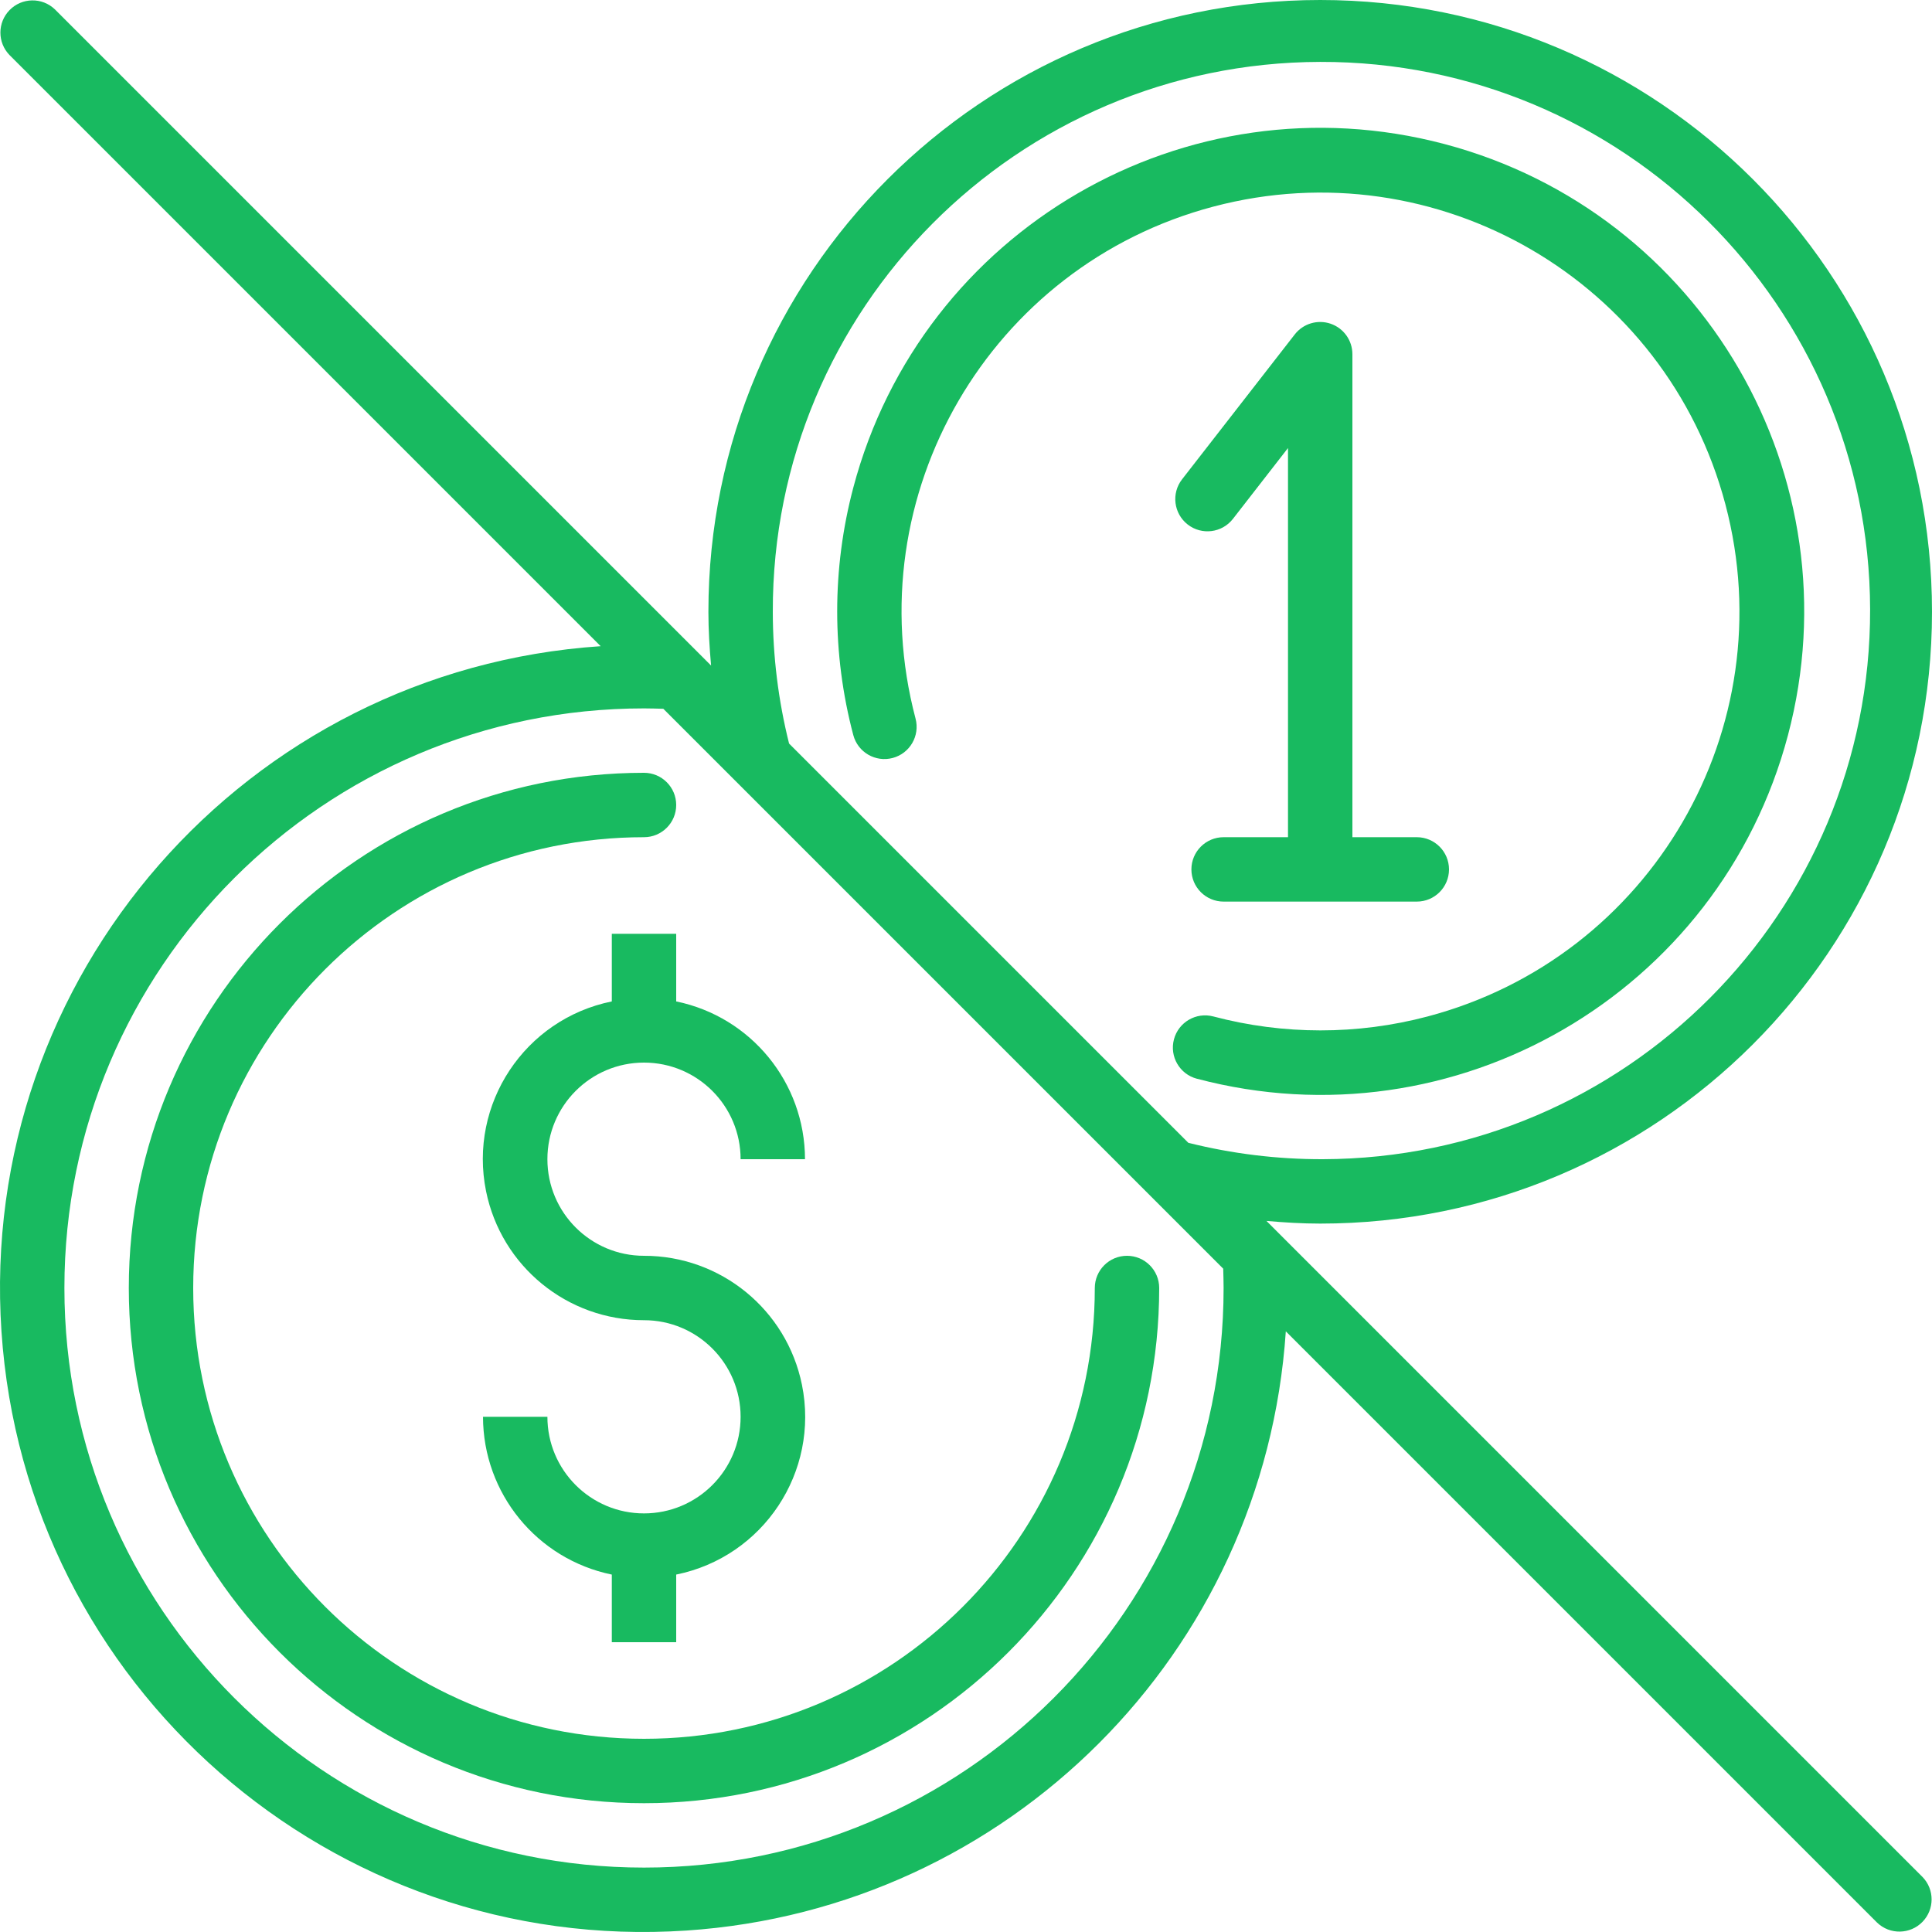
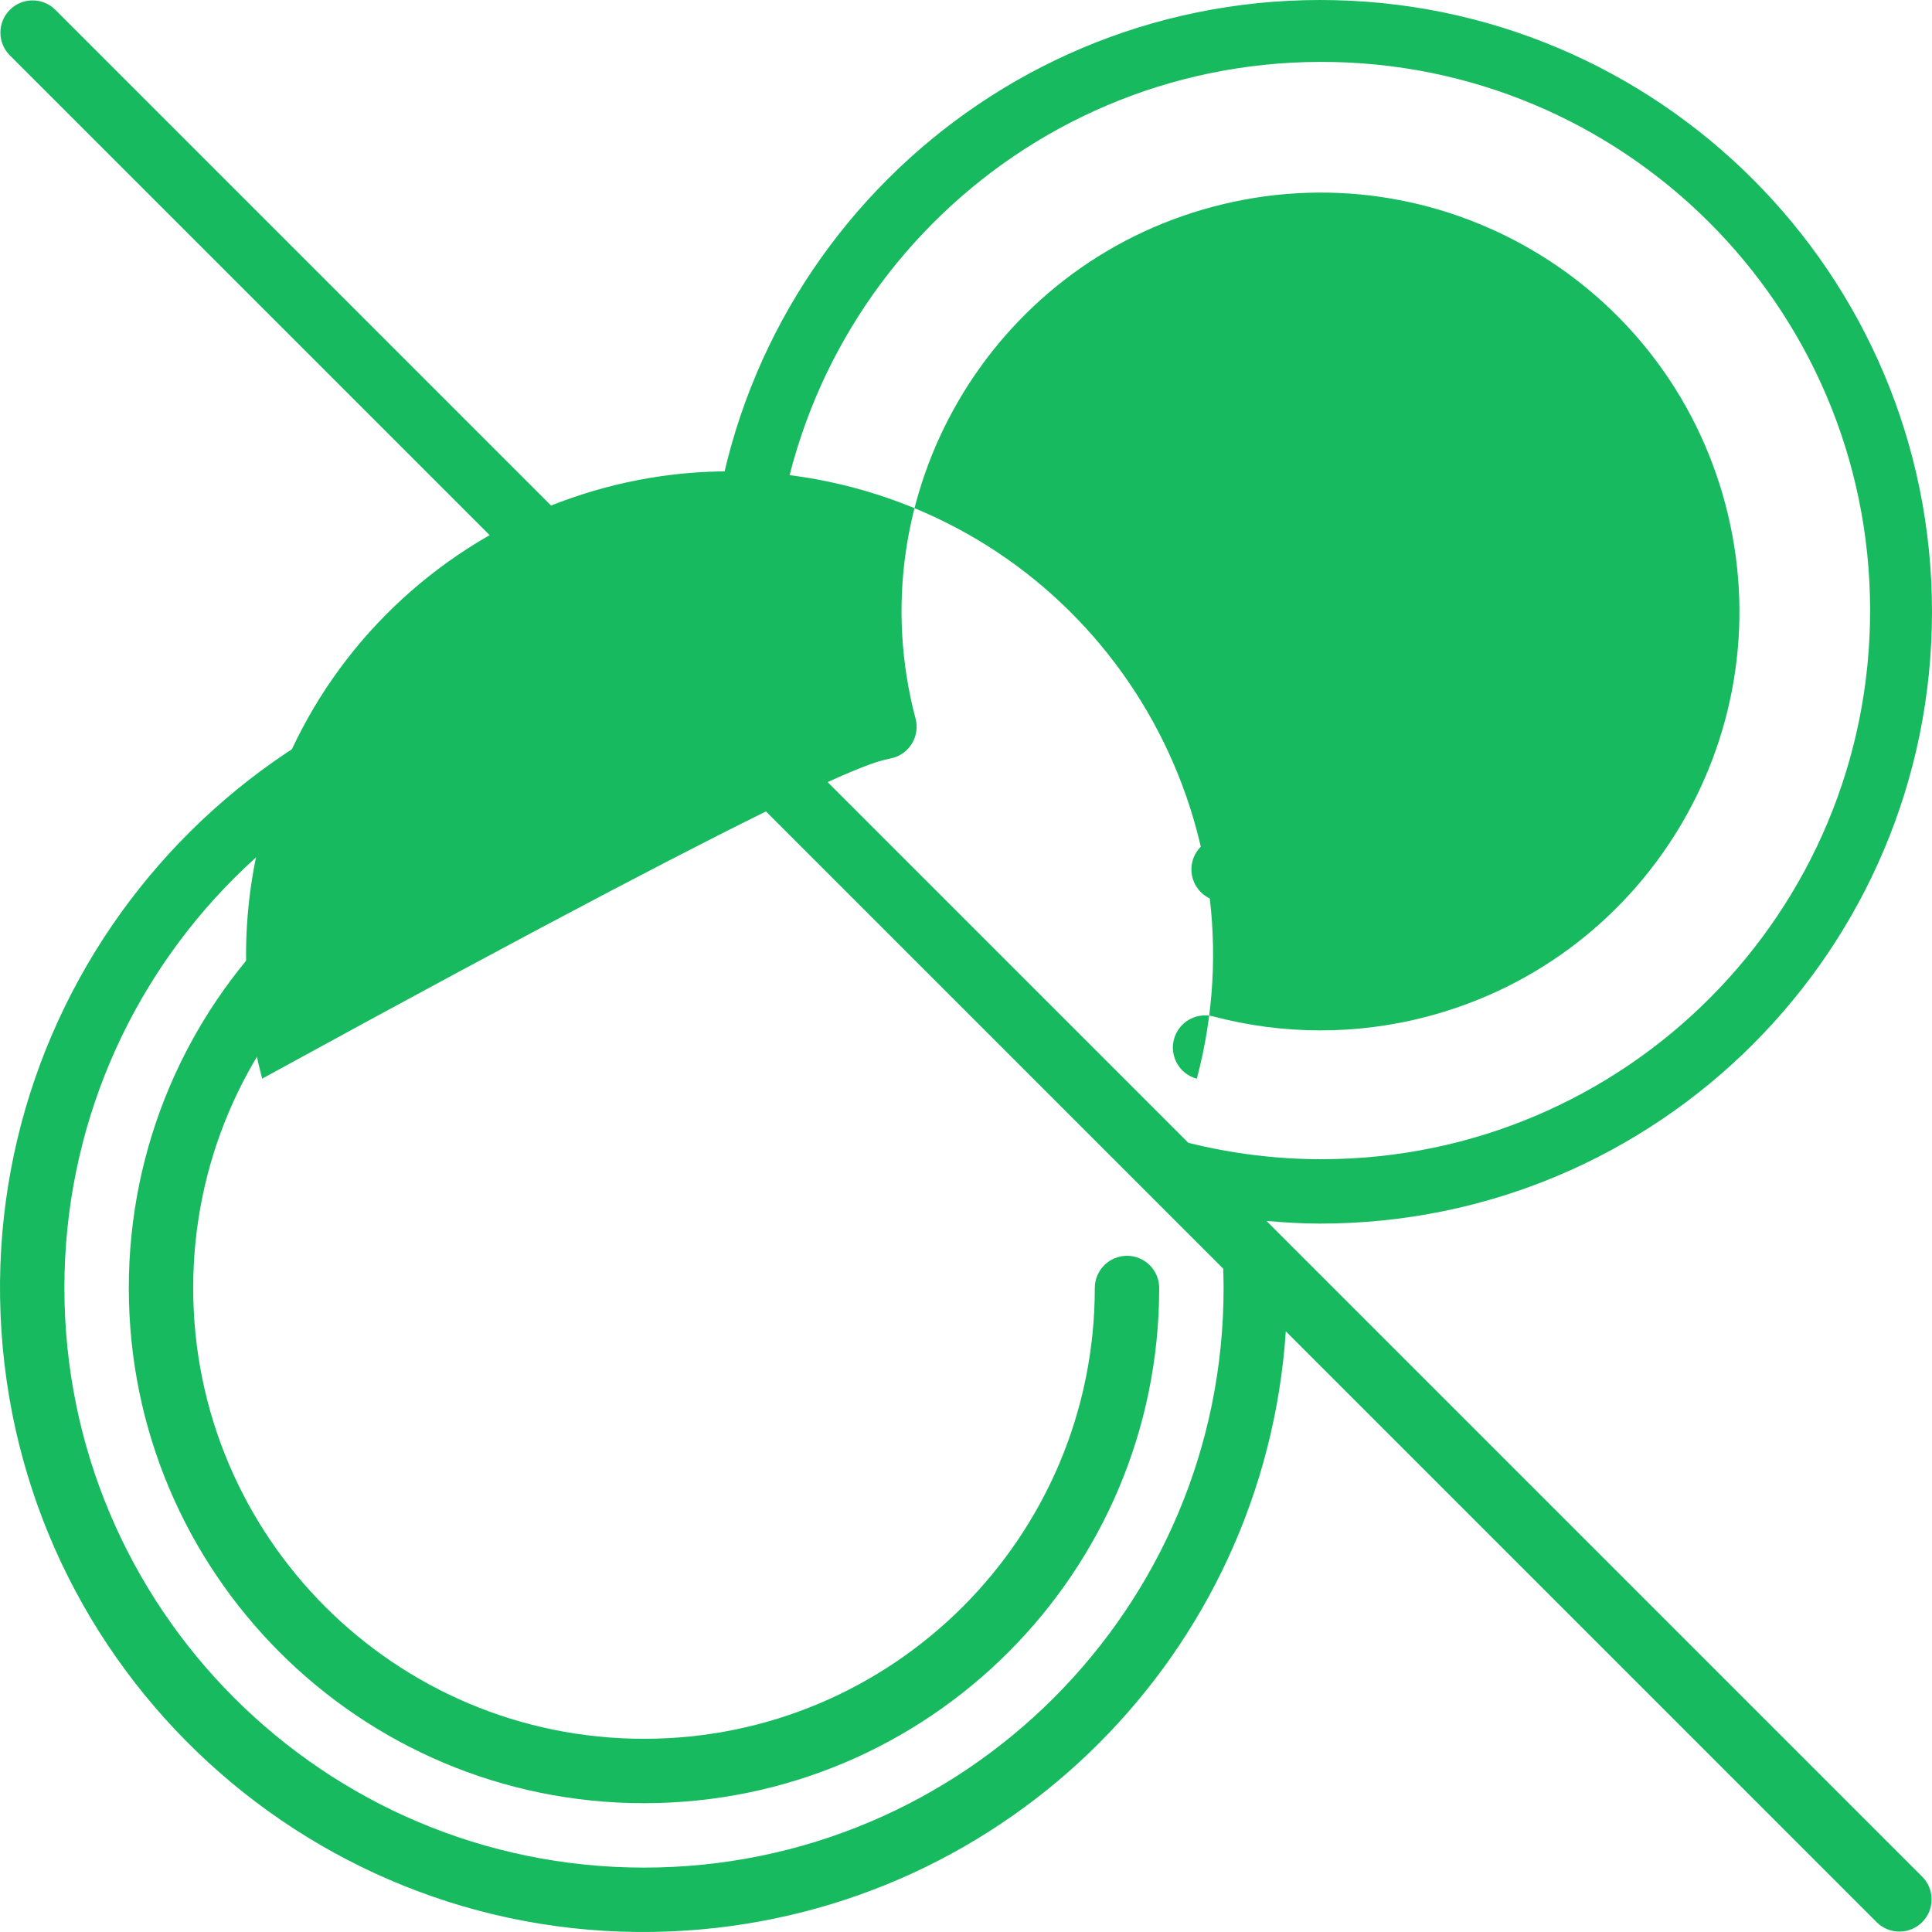
<svg xmlns="http://www.w3.org/2000/svg" id="Capa_1" fill="#18ba60" x="0px" y="0px" viewBox="0 0 480.001 480.001" style="enable-background:new 0 0 480.001 480.001;" xml:space="preserve">
  <g>
    <g>
      <g>
        <path d="M314.649,303.336c4.44,0.392,8.888,0.664,13.352,0.664c83.947,0,152-68.053,152-152s-68.053-152-152-152    s-152,68.053-152,152c0,4.464,0.272,8.912,0.664,13.352l-2.688-2.688L13.657,2.344C10.479-0.725,5.415-0.637,2.345,2.541    c-2.994,3.1-2.994,8.015,0,11.115l146.888,146.888C61.118,166.441-5.534,242.653,0.363,330.768s82.109,154.767,170.224,148.87    c79.899-5.347,143.523-68.971,148.87-148.87l146.888,146.888c3.178,3.07,8.242,2.982,11.312-0.196    c2.995-3.1,2.995-8.016,0-11.116L314.649,303.336z M328.002,15.377c75.283-0.172,136.451,60.717,136.623,136    s-60.717,136.451-136,136.623c-11.253,0.026-22.466-1.342-33.383-4.072l-99.2-99.2c-2.675-10.704-4.032-21.695-4.04-32.728    C191.829,76.717,252.719,15.549,328.002,15.377z M160.001,464c-79.529,0-144-64.471-144-144s64.471-144,144-144    c1.6,0,3.2,0.056,4.8,0.096L303.905,315.2c0.04,1.6,0.096,3.2,0.096,4.8C304.001,399.529,239.53,464,160.001,464z" />
        <path d="M280.001,312c-4.418,0-8,3.582-8,8c0,61.856-50.144,112-112,112s-112-50.144-112-112s50.144-112,112-112    c4.418,0,8-3.582,8-8s-3.582-8-8-8c-70.692,0-128,57.308-128,128s57.308,128,128,128s128-57.308,128-128    C288.001,315.582,284.42,312,280.001,312z" />
-         <path d="M221.789,188.316c4.27-1.135,6.811-5.518,5.676-9.788c-14.687-55.565,18.452-112.515,74.017-127.201    c55.565-14.687,112.515,18.452,127.201,74.017c14.687,55.565-18.452,112.515-74.017,127.201    c-17.44,4.61-35.779,4.607-53.217-0.009c-4.272-1.131-8.653,1.416-9.784,5.688c-1.131,4.272,1.416,8.653,5.688,9.784V268    c64.124,16.987,129.878-21.225,146.865-85.349c16.987-64.124-21.225-129.878-85.349-146.865s-129.878,21.225-146.865,85.349    c-5.339,20.154-5.34,41.351-0.003,61.505C213.137,186.91,217.519,189.451,221.789,188.316z" />
+         <path d="M221.789,188.316c4.27-1.135,6.811-5.518,5.676-9.788c-14.687-55.565,18.452-112.515,74.017-127.201    c55.565-14.687,112.515,18.452,127.201,74.017c14.687,55.565-18.452,112.515-74.017,127.201    c-17.44,4.61-35.779,4.607-53.217-0.009c-4.272-1.131-8.653,1.416-9.784,5.688c-1.131,4.272,1.416,8.653,5.688,9.784V268    c16.987-64.124-21.225-129.878-85.349-146.865s-129.878,21.225-146.865,85.349    c-5.339,20.154-5.34,41.351-0.003,61.505C213.137,186.91,217.519,189.451,221.789,188.316z" />
        <path d="M330.601,80.432c-3.235-1.113-6.821-0.046-8.92,2.656l-28,36c-2.713,3.49-2.082,8.519,1.408,11.232    c3.49,2.713,8.519,2.082,11.232-1.408l13.68-17.6V208h-16c-4.418,0-8,3.582-8,8s3.582,8,8,8h48c4.418,0,8-3.582,8-8s-3.582-8-8-8    h-16V88C336.002,84.583,333.833,81.543,330.601,80.432z" />
-         <path d="M168.001,232h-16v16.8c-21.65,4.396-35.636,25.51-31.24,47.16c3.789,18.658,20.202,32.059,39.24,32.04    c13.255,0,24,10.745,24,24s-10.745,24-24,24s-24-10.745-24-24h-16c0.024,19.001,13.389,35.373,32,39.2V408h16v-16.8    c21.65-4.396,35.636-25.51,31.24-47.16c-3.788-18.657-20.202-32.059-39.24-32.04c-13.255,0-24-10.745-24-24s10.745-24,24-24    s24,10.745,24,24h16c-0.024-19.001-13.389-35.373-32-39.2V232z" />
      </g>
    </g>
  </g>
  <g />
  <g />
  <g />
  <g />
  <g />
  <g />
  <g />
  <g />
  <g />
  <g />
  <g />
  <g />
  <g />
  <g />
  <g />
</svg>